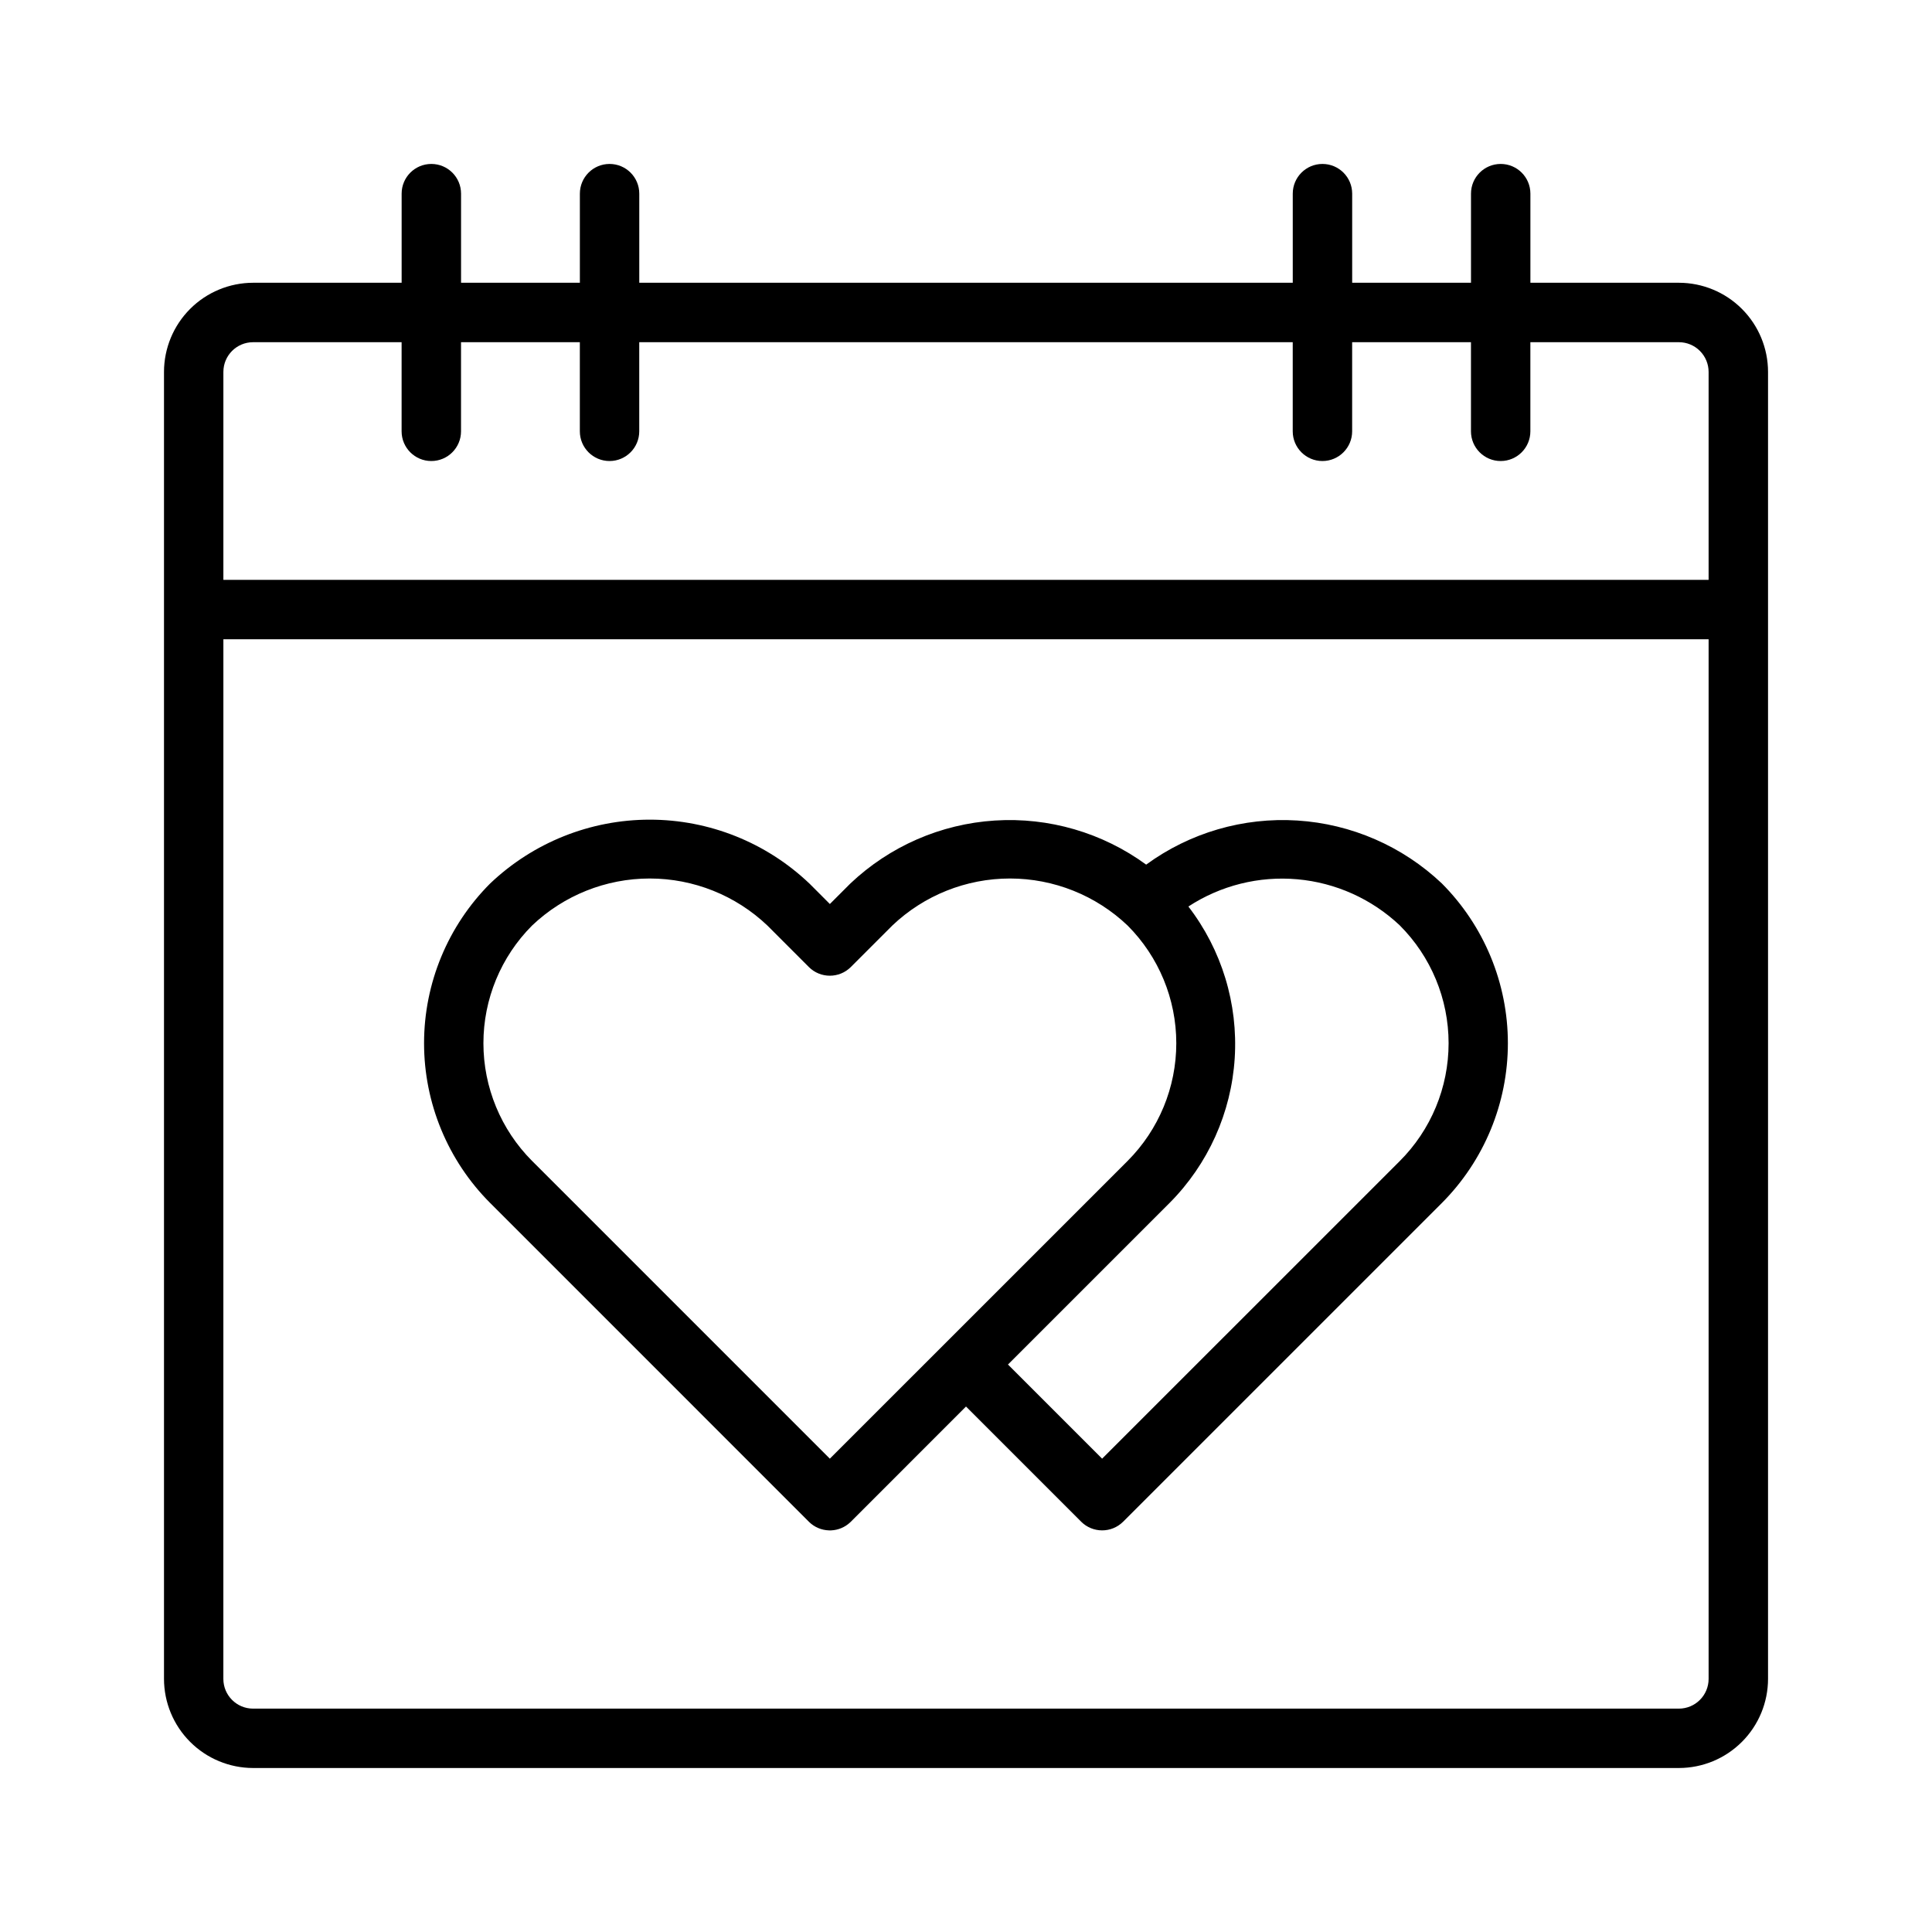
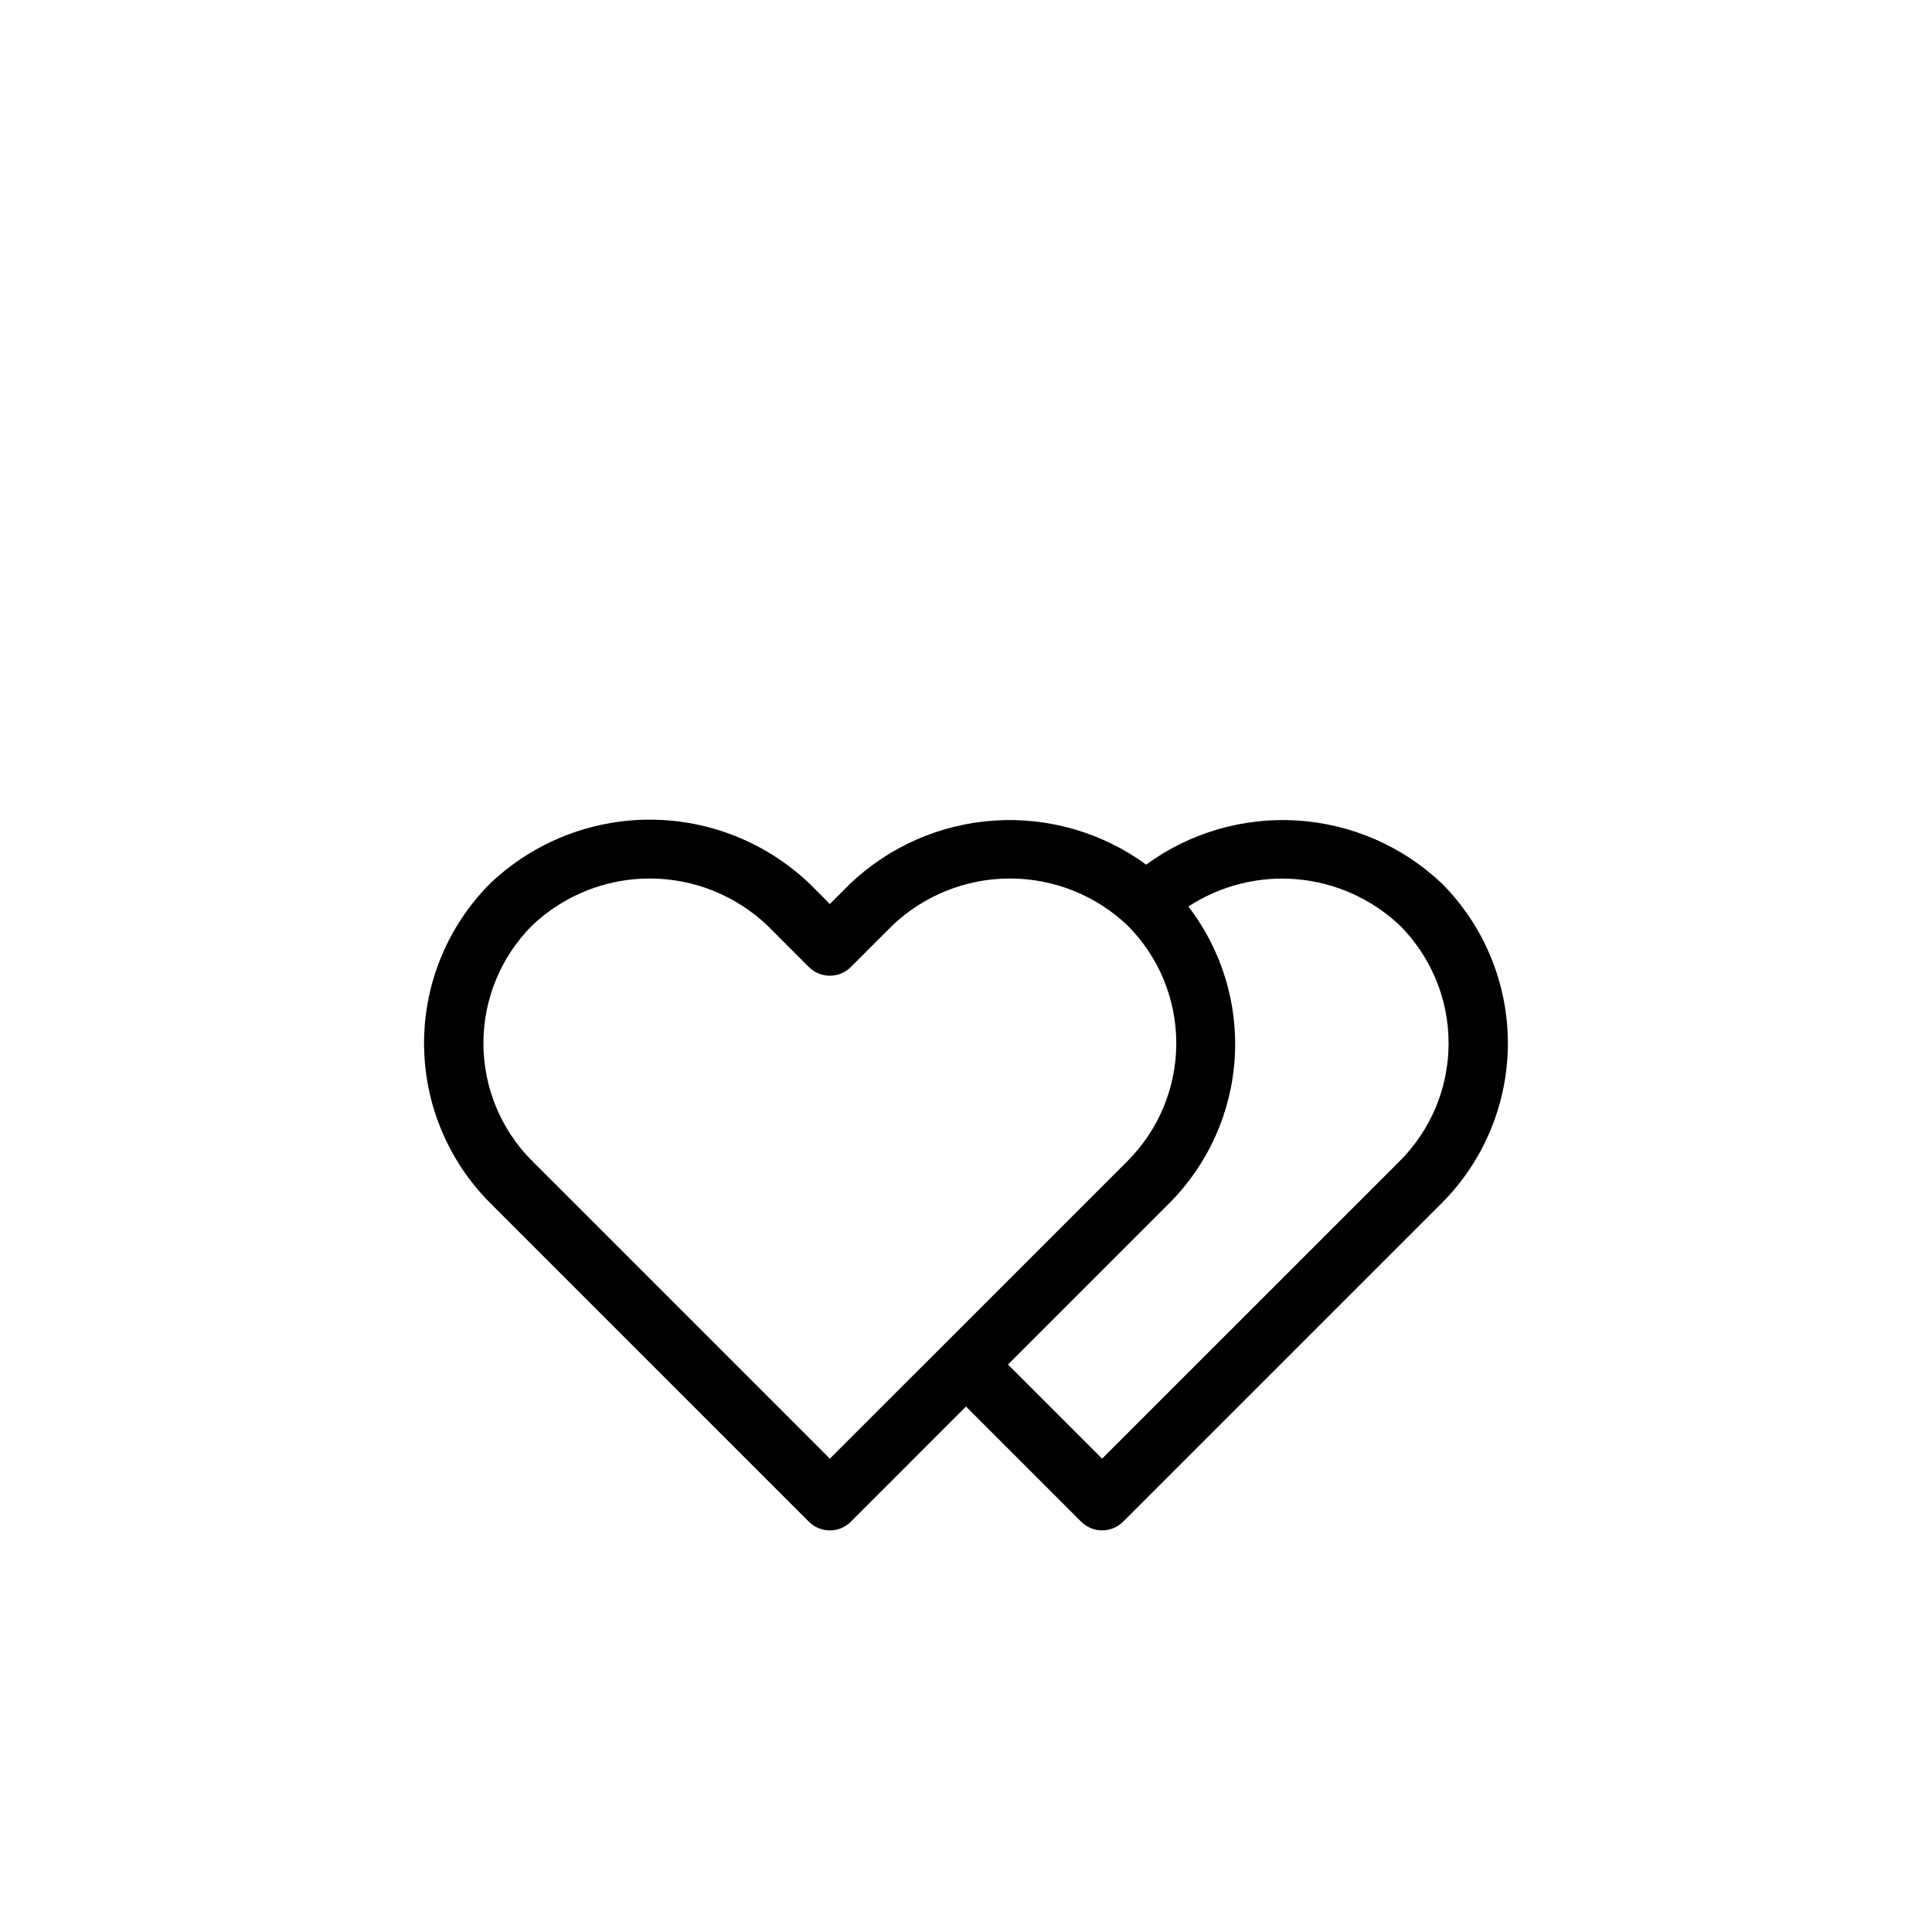
<svg xmlns="http://www.w3.org/2000/svg" fill="#000000" width="800px" height="800px" version="1.1" viewBox="144 144 512 512">
  <g>
    <path d="m358.35 547.26 0.023 0.023v0.016l0.023 0.016v-0.004c1.414 1.395 3.305 2.199 5.289 2.254h0.574c1.867-0.078 3.641-0.82 5.008-2.09v-0.008h0.008l0.199-0.191 30.527-30.531 30.516 30.516h-0.004c3.074 3.07 8.059 3.07 11.133 0l84.434-84.426c11.219-11.246 17.523-26.484 17.523-42.371 0-15.883-6.305-31.121-17.523-42.367-10.418-9.855-23.961-15.746-38.27-16.652-14.312-0.906-28.488 3.227-40.066 11.688-11.594-8.469-25.789-12.602-40.113-11.684-14.324 0.914-27.875 6.824-38.293 16.703l-5.418 5.418-5.41-5.418h-0.004c-11.406-10.871-26.559-16.934-42.316-16.934-15.754 0-30.906 6.062-42.316 16.934-11.203 11.23-17.496 26.449-17.496 42.312 0 15.867 6.293 31.086 17.496 42.316zm156.59-158.03v-0.004c8.293 8.281 12.953 19.52 12.953 31.238 0 11.723-4.66 22.961-12.953 31.242l-78.867 78.855-24.949-24.949 42.836-42.832h0.004c10.203-10.266 16.332-23.891 17.246-38.336 0.914-14.449-3.449-28.738-12.277-40.207 8.539-5.582 18.707-8.125 28.871-7.219 10.16 0.906 19.719 5.207 27.137 12.207zm-229.94 0.055v-0.004c8.41-8.004 19.574-12.469 31.184-12.469 11.613 0 22.777 4.465 31.188 12.469l10.977 10.984v0.004c3.074 3.07 8.059 3.07 11.133 0l10.984-10.984v-0.004c8.41-8.004 19.574-12.469 31.184-12.469 11.609 0 22.777 4.465 31.184 12.469 8.258 8.277 12.895 19.492 12.895 31.184 0 11.695-4.637 22.906-12.895 31.188l-78.918 78.91-67.926-67.934-10.984-10.977h-0.004c-8.254-8.281-12.891-19.492-12.891-31.188 0-11.691 4.637-22.906 12.891-31.184z" />
-     <path d="m211.07 612.54h377.86c6.262-0.008 12.266-2.496 16.691-6.926 4.43-4.426 6.918-10.43 6.926-16.691v-346.37c-0.008-6.262-2.496-12.266-6.926-16.691-4.426-4.43-10.43-6.918-16.691-6.926h-39.359v-23.617c0-4.348-3.523-7.871-7.871-7.871-4.348 0-7.871 3.523-7.871 7.871v23.617h-31.488v-23.617c0-4.348-3.527-7.871-7.875-7.871-4.348 0-7.871 3.523-7.871 7.871v23.617h-173.18v-23.617c0-4.348-3.523-7.871-7.871-7.871s-7.871 3.523-7.871 7.871v23.617h-31.488v-23.617c0-4.348-3.527-7.871-7.875-7.871-4.348 0-7.871 3.523-7.871 7.871v23.617h-39.359c-6.262 0.008-12.266 2.496-16.691 6.926-4.426 4.426-6.918 10.43-6.926 16.691v346.37c0.008 6.262 2.5 12.266 6.926 16.691 4.426 4.43 10.43 6.918 16.691 6.926zm-7.871-369.98c0-4.348 3.523-7.871 7.871-7.871h39.359v23.613c0 4.348 3.523 7.875 7.871 7.875 4.348 0 7.875-3.527 7.875-7.875v-23.613h31.488v23.613c0 4.348 3.523 7.875 7.871 7.875s7.871-3.527 7.871-7.875v-23.613h173.18v23.613c0 4.348 3.523 7.875 7.871 7.875 4.348 0 7.875-3.527 7.875-7.875v-23.613h31.488v23.613c0 4.348 3.523 7.875 7.871 7.875 4.348 0 7.871-3.527 7.871-7.875v-23.613h39.359c2.09 0 4.09 0.828 5.566 2.305 1.477 1.477 2.309 3.477 2.309 5.566v55.105h-393.6zm0 70.848h393.6v275.52c0 2.09-0.832 4.09-2.309 5.566-1.477 1.477-3.477 2.309-5.566 2.309h-377.86c-4.348 0-7.871-3.527-7.871-7.875z" />
  </g>
</svg>